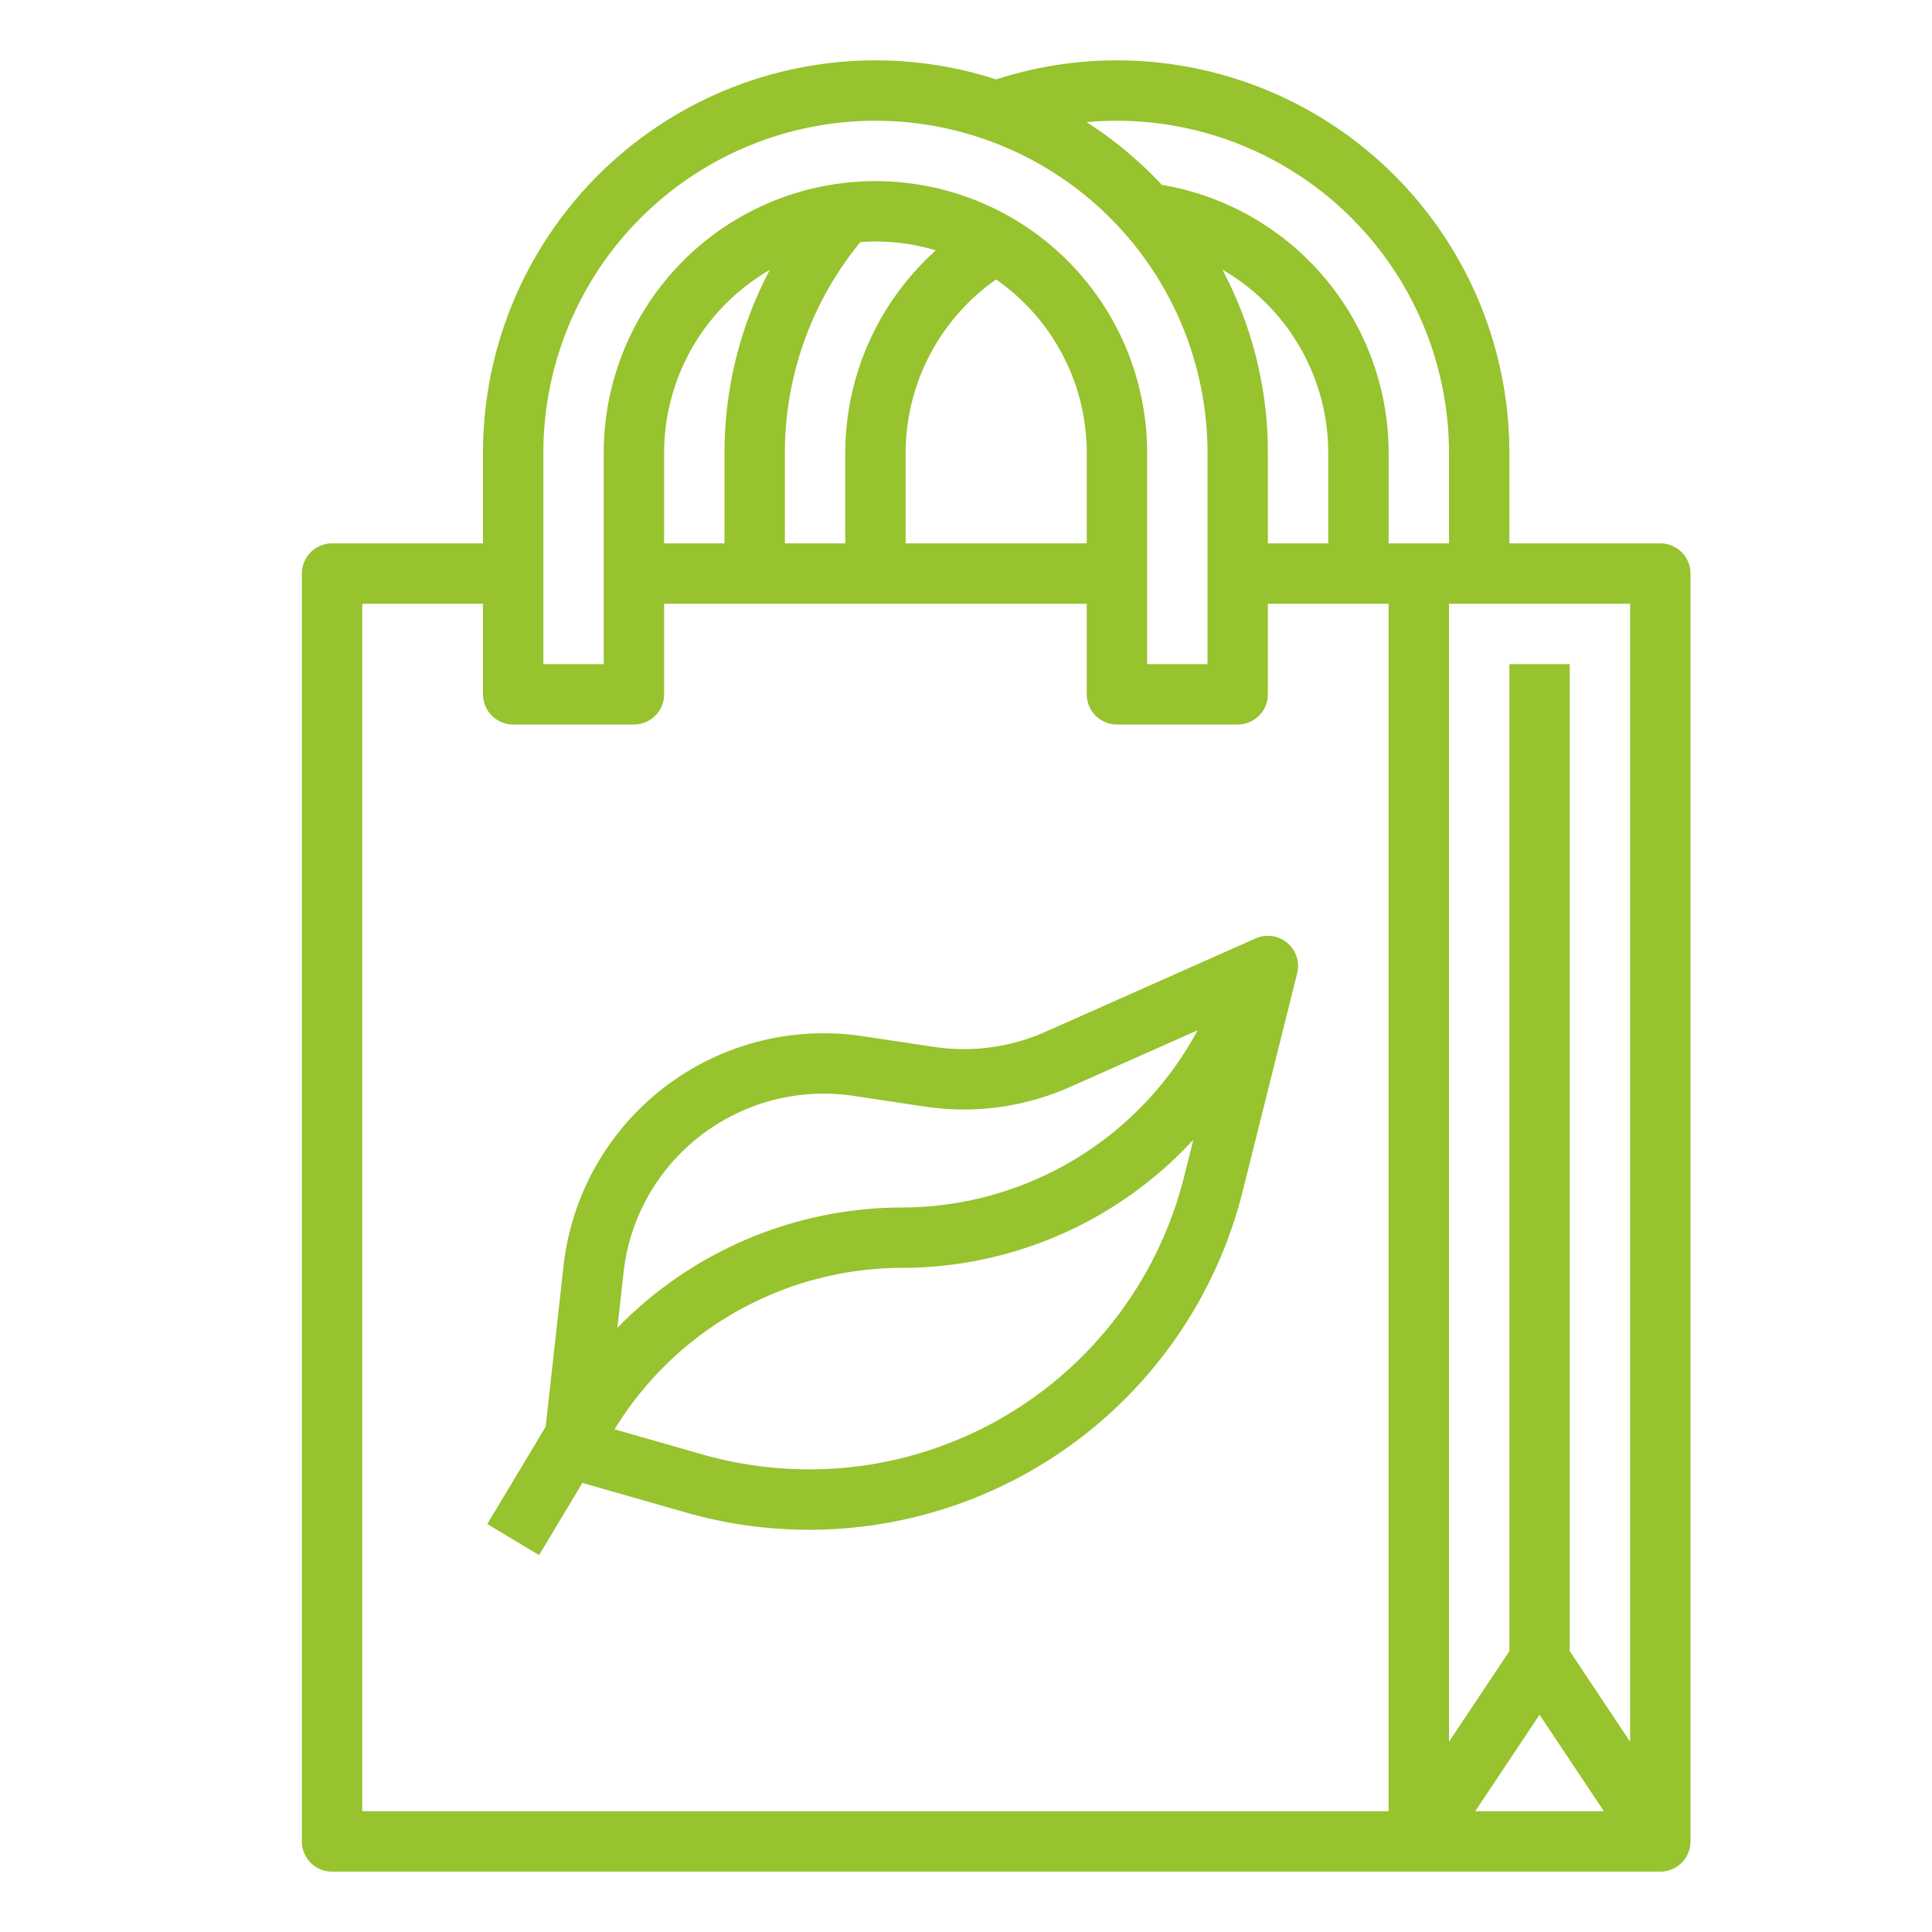
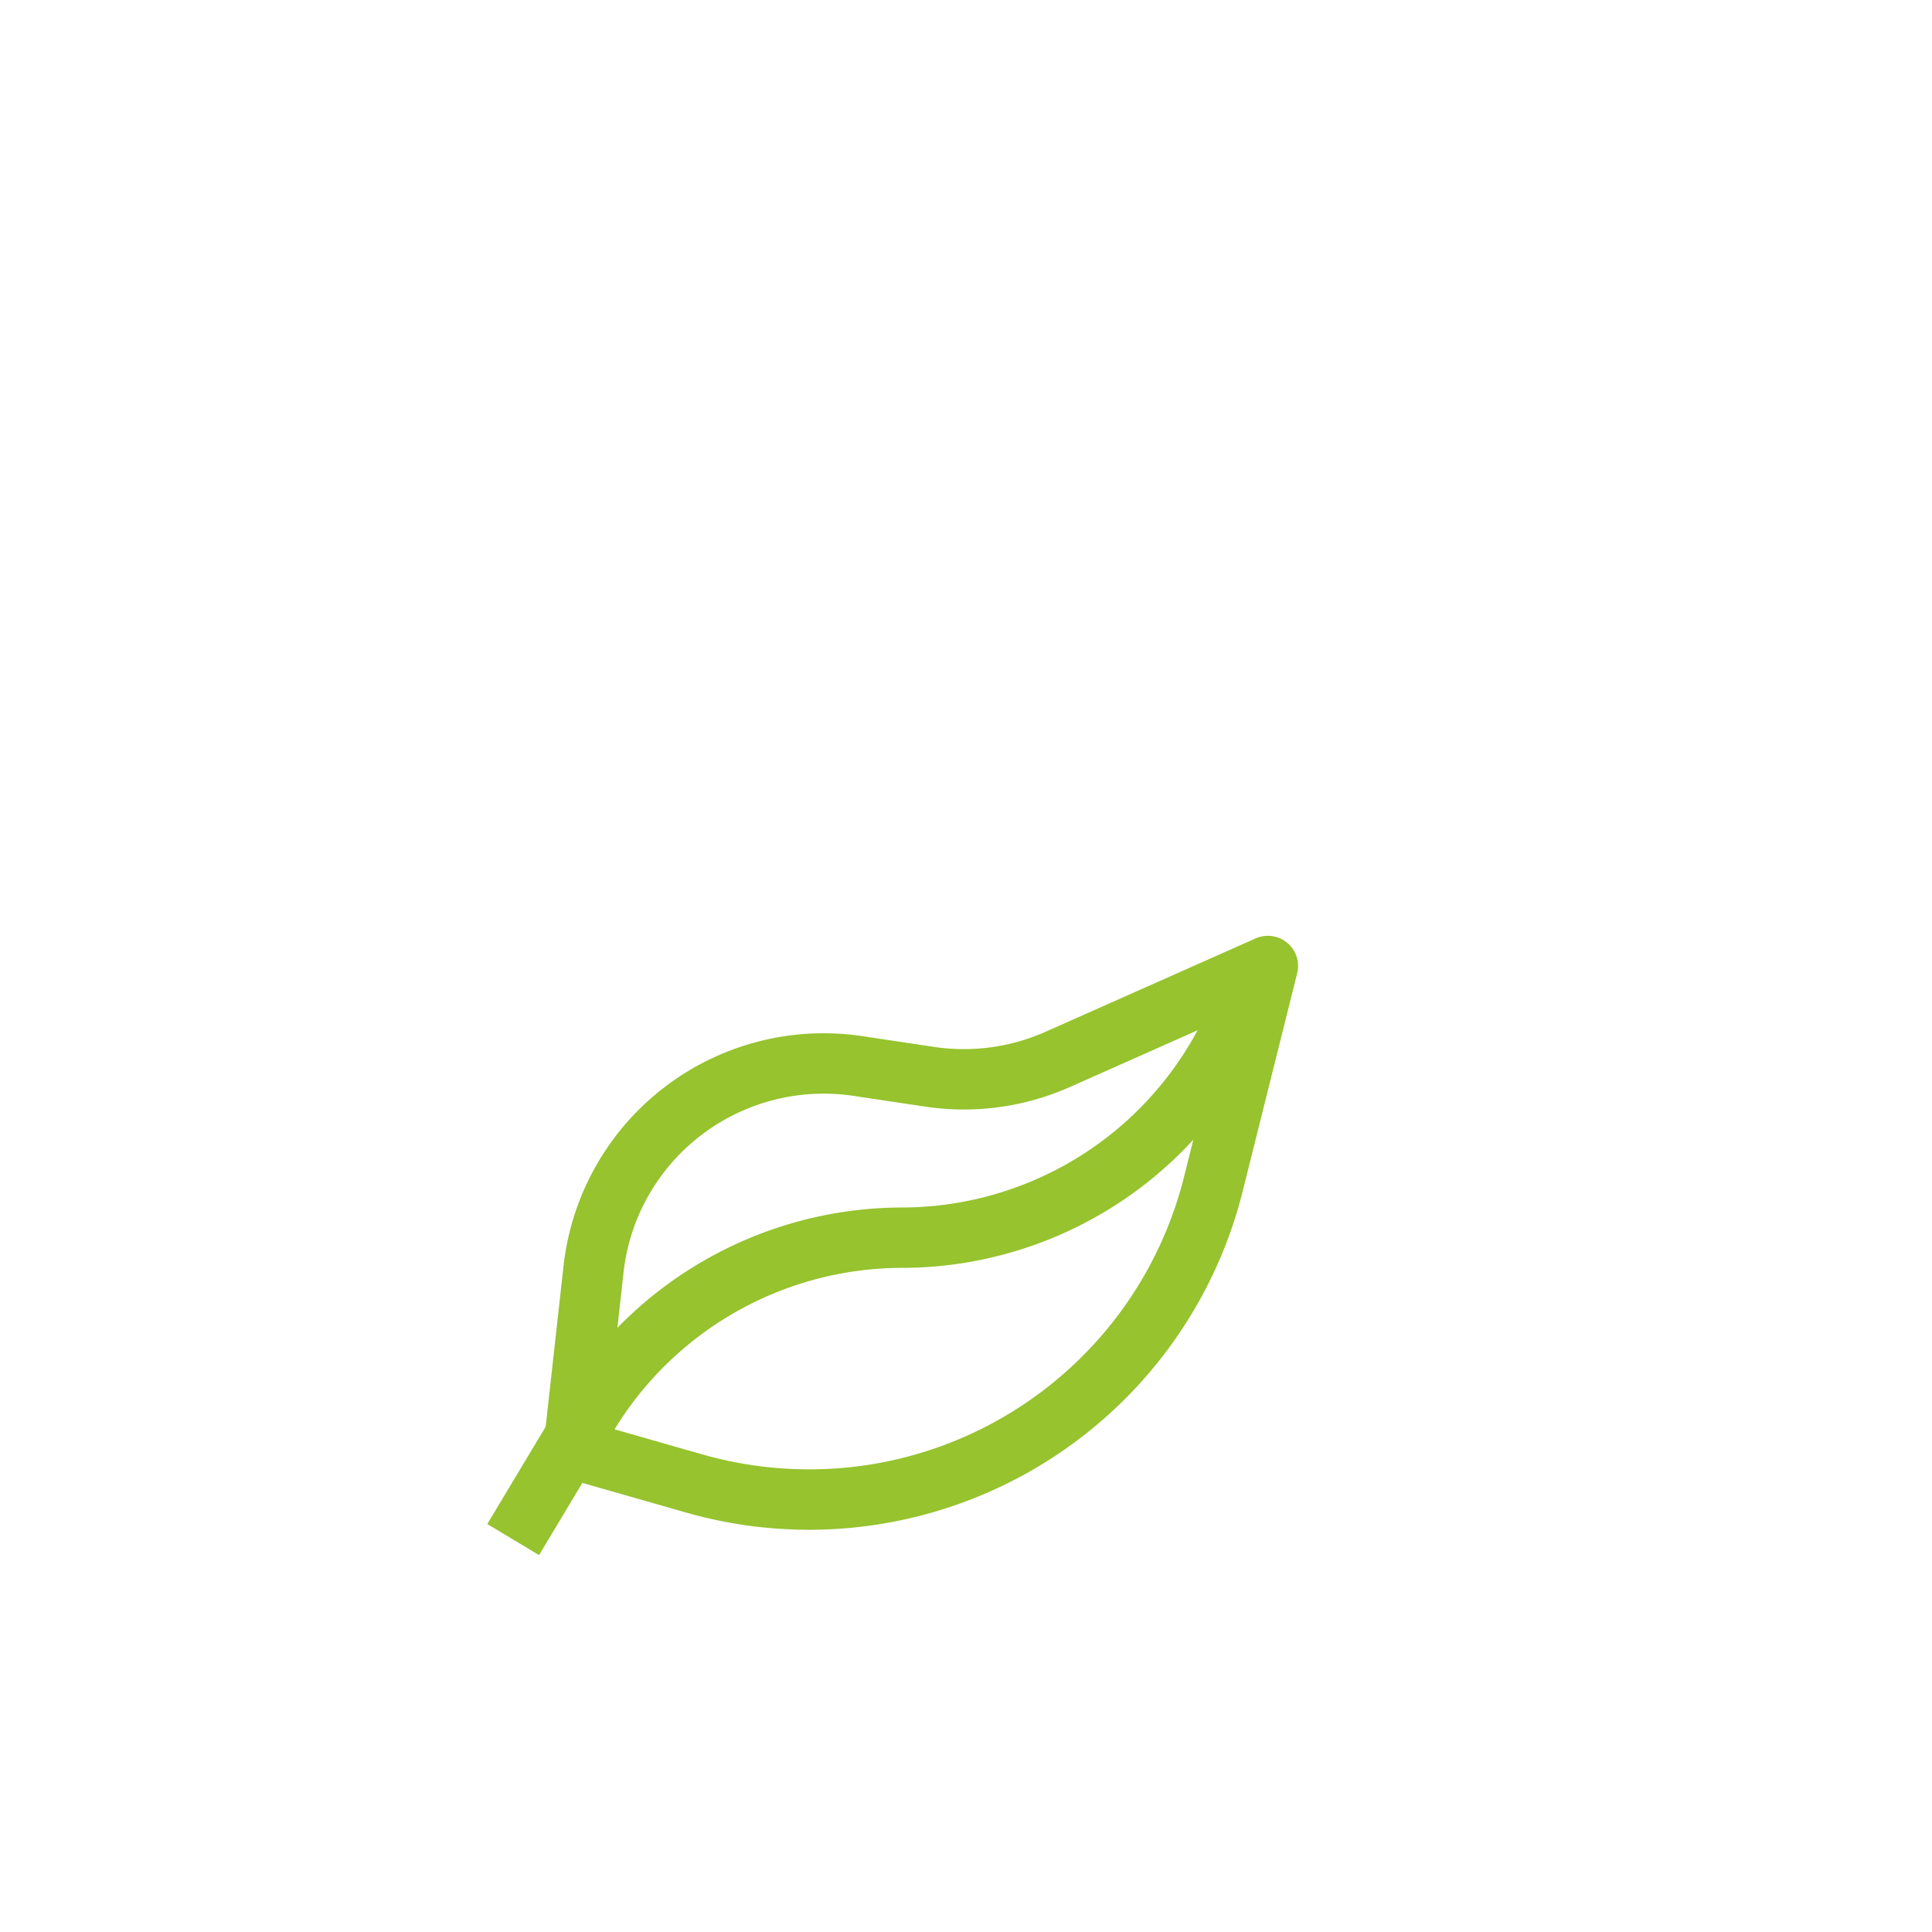
<svg xmlns="http://www.w3.org/2000/svg" viewBox="0 0 512 512" width="512" height="512">
  <g id="Out_line" data-name="Out line">
-     <path style="fill:#96c32e;" d="M440,144H400V120A104.012,104.012,0,0,0,263.995,21.042,104.004,104.004,0,0,0,128,120v24H88a8,8,0,0,0-8,8V488a8,8,0,0,0,8,8H440a8,8,0,0,0,8-8V152A8,8,0,0,0,440,144Zm-8,317.578-16-24V176H400V437.578l-16,24V160h48ZM323.963,71.479A56.094,56.094,0,0,1,352,120v24H336V120A103.353,103.353,0,0,0,323.963,71.479ZM408,454.422,425.052,480H390.948ZM296,32a88.1,88.1,0,0,1,88,88v24H368V120a72.072,72.072,0,0,0-60.091-71.01,104.78,104.78,0,0,0-19.951-16.619C290.621,32.131,293.303,32,296,32ZM144,120a88,88,0,0,1,176,0v56H304V120a72,72,0,0,0-144,0v56H144Zm48,24H176V120a56.02,56.02,0,0,1,27.995-48.463A103.923,103.923,0,0,0,192,120Zm16-24a87.882,87.882,0,0,1,20.005-55.842C229.326,64.065,230.655,64,232,64a55.805,55.805,0,0,1,16.012,2.345A72.273,72.273,0,0,0,224,120v24H208Zm32,0a56.227,56.227,0,0,1,23.974-45.935A55.965,55.965,0,0,1,288,120v24H240ZM96,160h32v24a8,8,0,0,0,8,8h32a8,8,0,0,0,8-8V160H288v24a8,8,0,0,0,8,8h32a8,8,0,0,0,8-8V160h32V480H96Z" />
    <path style="fill:#96c32e;" d="M341.146,249.875a8.002,8.002,0,0,0-8.396-1.186l-55.661,24.738a53.29,53.29,0,0,1-29.586,4.008l-18.945-2.842a69.36,69.36,0,0,0-79.223,60.932l-4.731,42.582-15.465,25.775,13.72,8.232,11.477-19.128,27.523,7.864a118.461,118.461,0,0,0,147.467-85.172l14.435-57.739A8.001,8.001,0,0,0,341.146,249.875ZM183.951,302.329A53.379,53.379,0,0,1,226.186,290.417l18.944,2.842a69.263,69.263,0,0,0,38.458-5.21l33.801-15.023-.663,1.194A89.051,89.051,0,0,1,238.922,320a105.6,105.6,0,0,0-75.305,31.883l1.621-14.59A53.134,53.134,0,0,1,183.951,302.329Zm47.296,85.687a103.091,103.091,0,0,1-44.993-2.548L162.868,378.785A89.453,89.453,0,0,1,238.923,336a105.073,105.073,0,0,0,77.322-33.966l-2.441,9.765A102.425,102.425,0,0,1,231.248,388.015Z" />
  </g>
</svg>